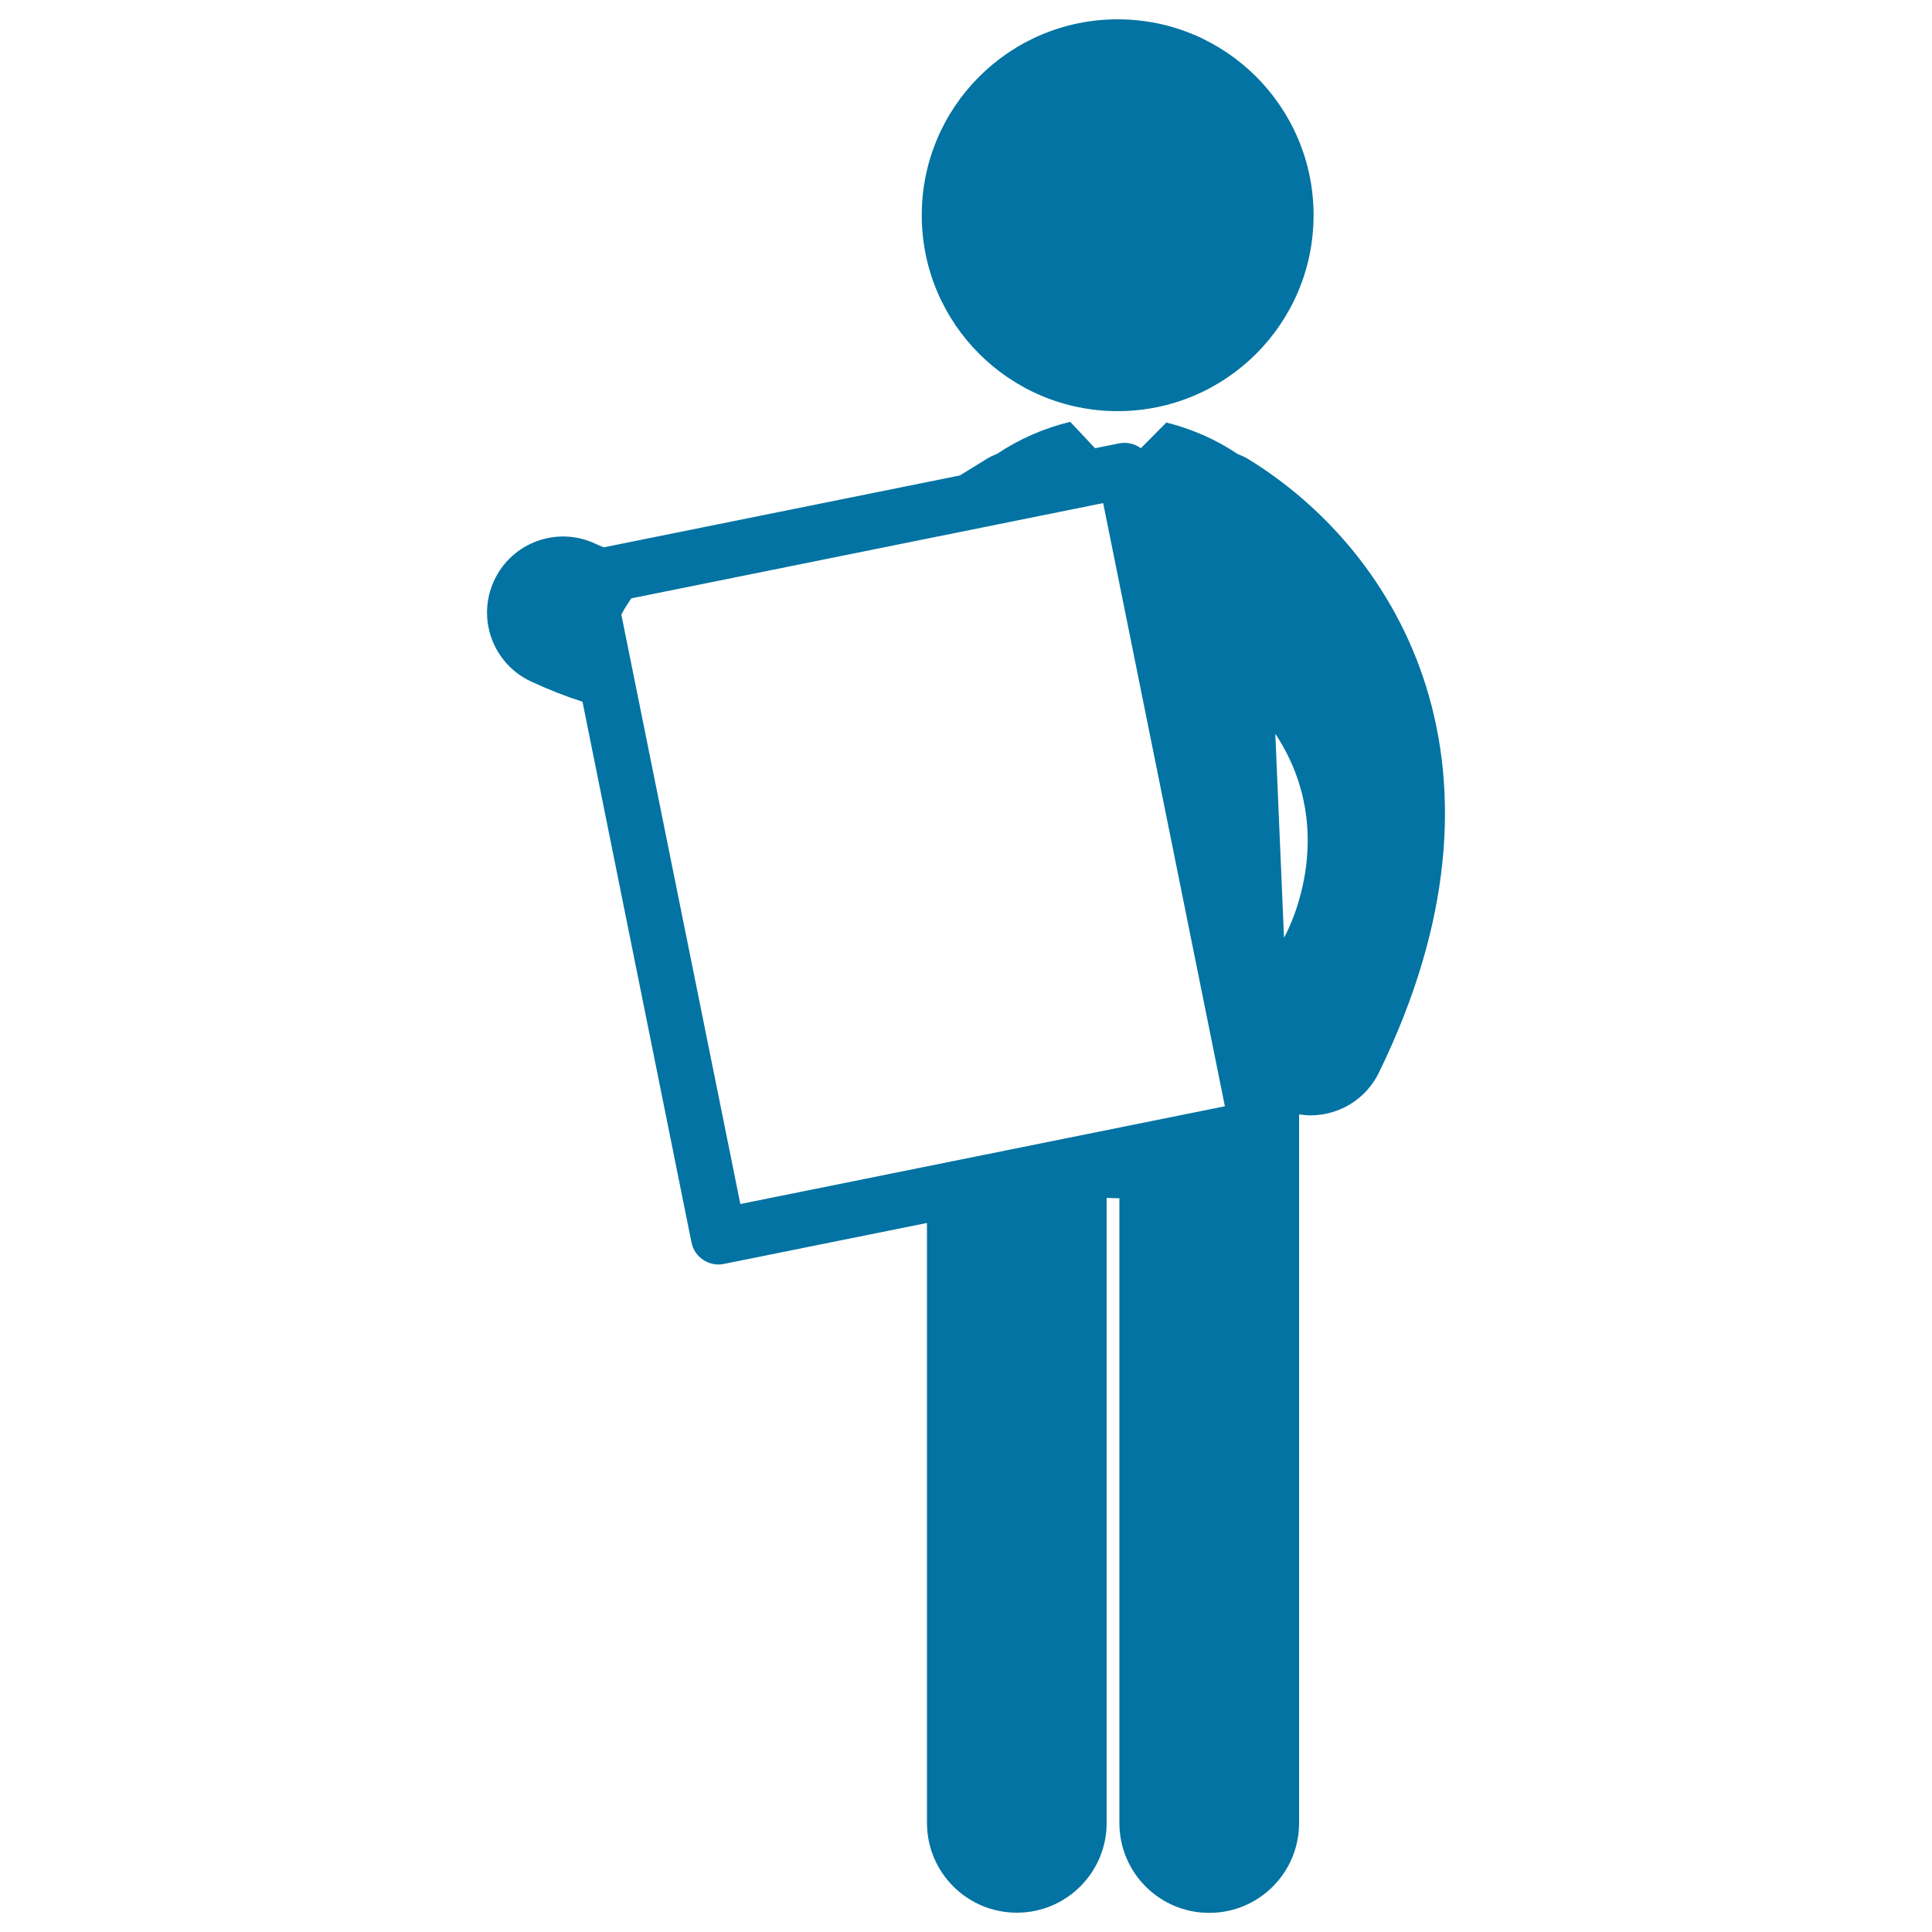
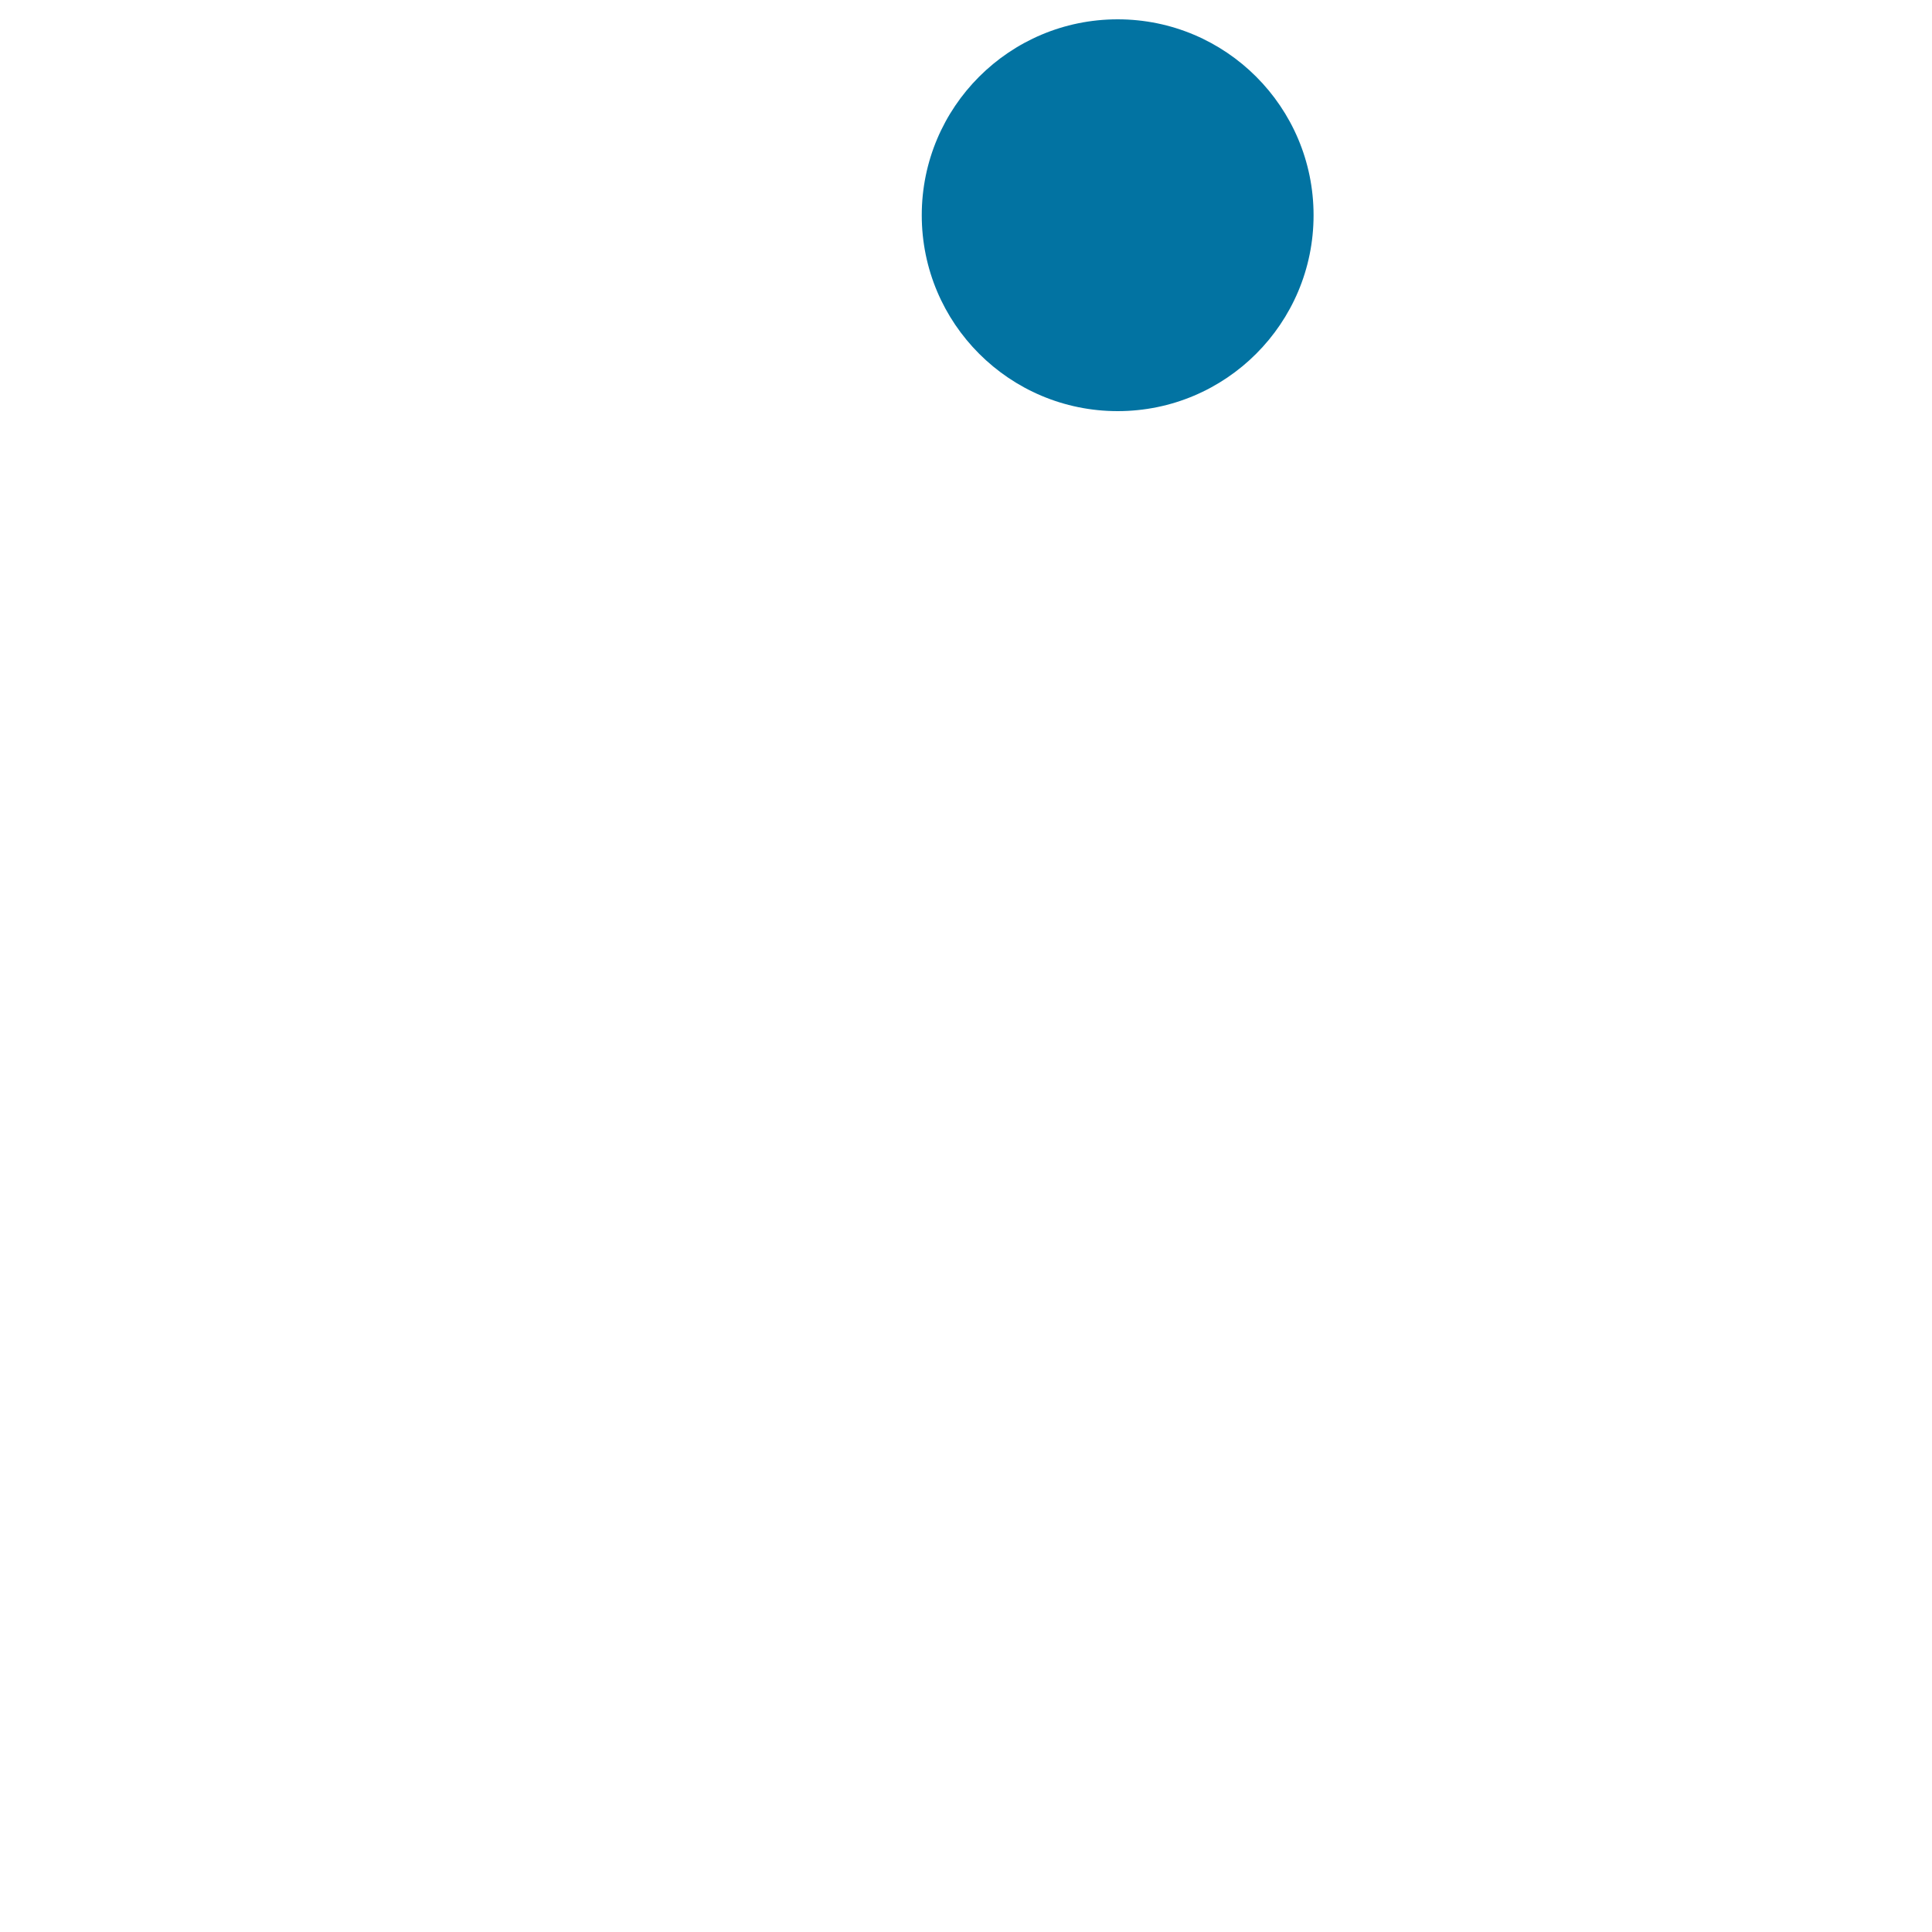
<svg xmlns="http://www.w3.org/2000/svg" viewBox="0 0 1000 1000" style="fill:#0273a2">
  <title>Standing Man Holding White Signal SVG icon</title>
  <g>
    <g>
      <path d="M578.5,10c56,0,101.4,45.4,101.4,101.4c0,56-45.4,101.4-101.4,101.4s-101.4-45.4-101.4-101.4C477.1,55.4,522.5,10,578.5,10z" />
-       <path d="M645.9,237.5c-1.7-1-3.5-1.8-5.3-2.5c-11.3-7.6-24-13.1-36.9-16.3L590.5,232c-3.1-2.3-7.1-3.3-11.3-2.5l-12.4,2.5L554,218.4c-0.1,0-0.2,0-0.3,0c-13.2,3.2-26.1,8.8-37.6,16.5c-1.8,0.7-3.5,1.5-5.2,2.5l-2.4,1.5c-3.9,2.4-7.8,4.8-11.7,7.2l-184.3,37.2c-1.5-0.6-2.9-1.2-4.4-1.9c-19.7-9.2-43.1-0.7-52.3,19c-9.2,19.7-0.7,43.1,19,52.3c9,4.2,17.9,7.7,26.7,10.5L357.9,643c0.7,3.7,2.9,7,6.1,9.1c2.4,1.6,5.1,2.4,7.9,2.4c0.9,0,1.9-0.1,2.8-0.3l105.1-21.2l0,310.5c0,25.7,20.8,46.5,46.5,46.5s46.5-20.8,46.5-46.5l0-323.5c1.8,0.1,3.7,0.2,5.5,0.2c0.4,0,0.7,0,1.1,0l0,323.4c0,25.7,20.8,46.5,46.5,46.5c25.7,0,46.5-20.8,46.5-46.5l0-366.8c2,0.3,4,0.5,5.9,0.5c14.6,0,28.6-8.1,35.4-22.1C790.4,398.3,725.1,286,645.9,237.5z M383.2,623.2l-61.6-305.1c1.5-2.9,3.3-5.7,5.2-8.4l244.2-49.3L634,572.6L383.2,623.2z M664.6,485.4l-4.5-105.6C695,432.6,664.6,485.4,664.6,485.4z" />
    </g>
  </g>
</svg>